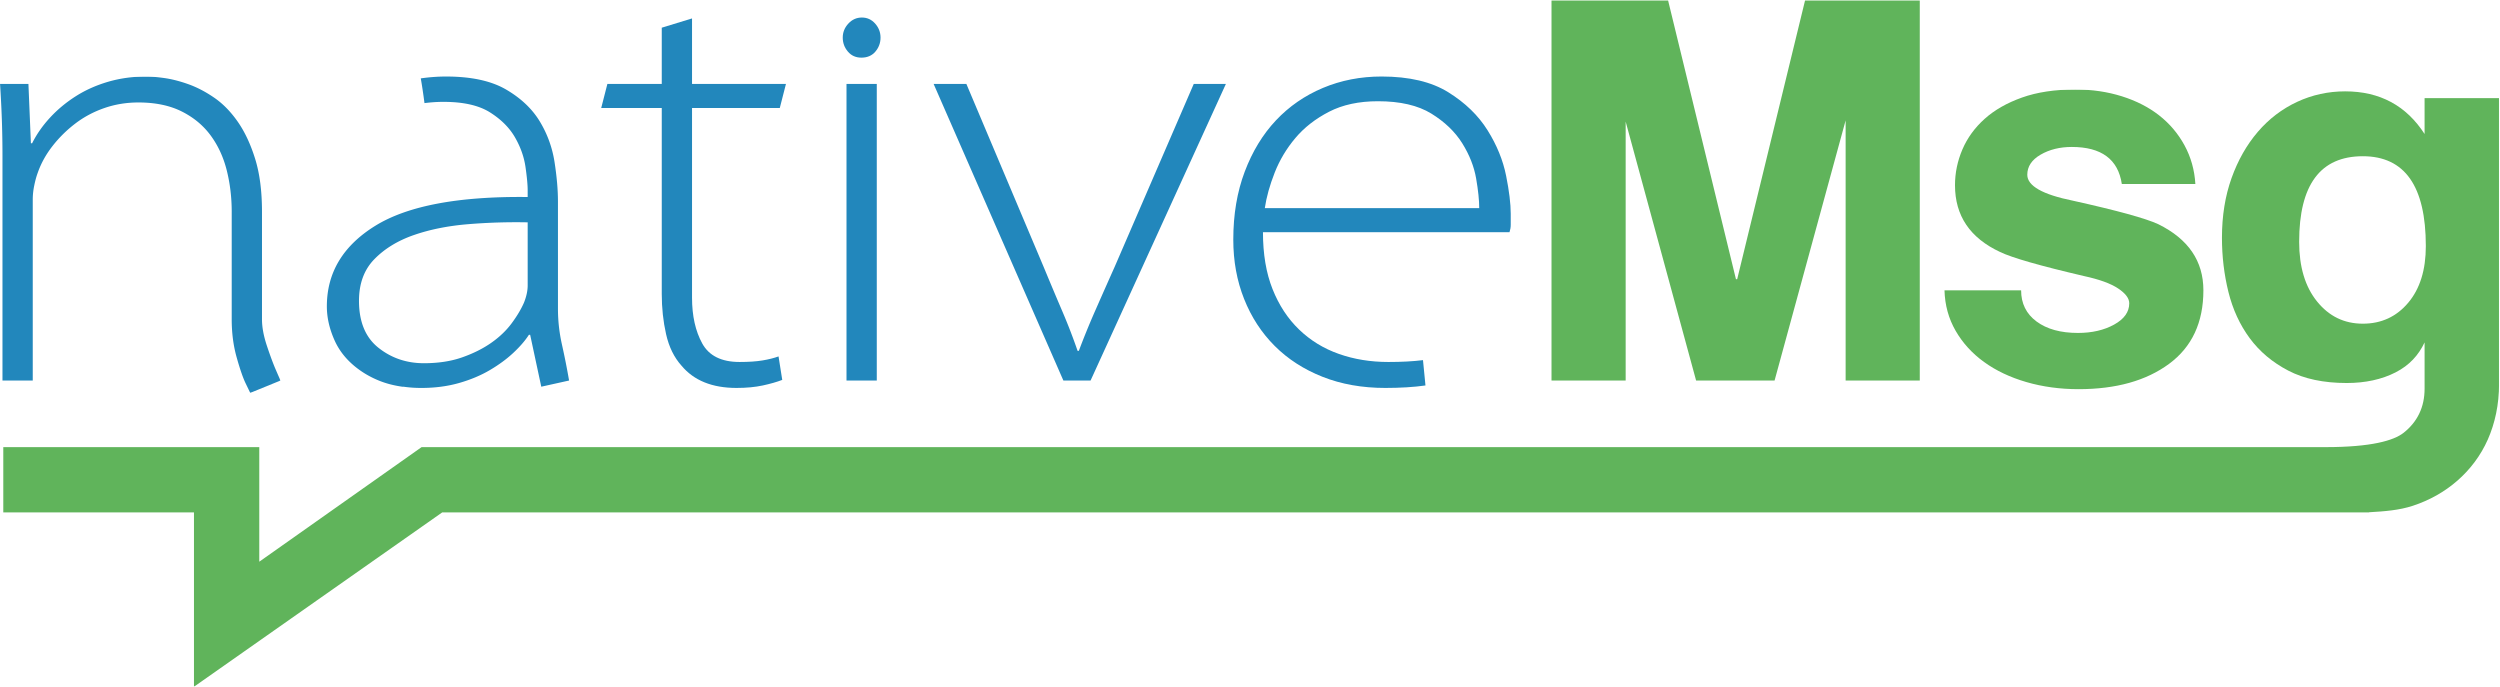
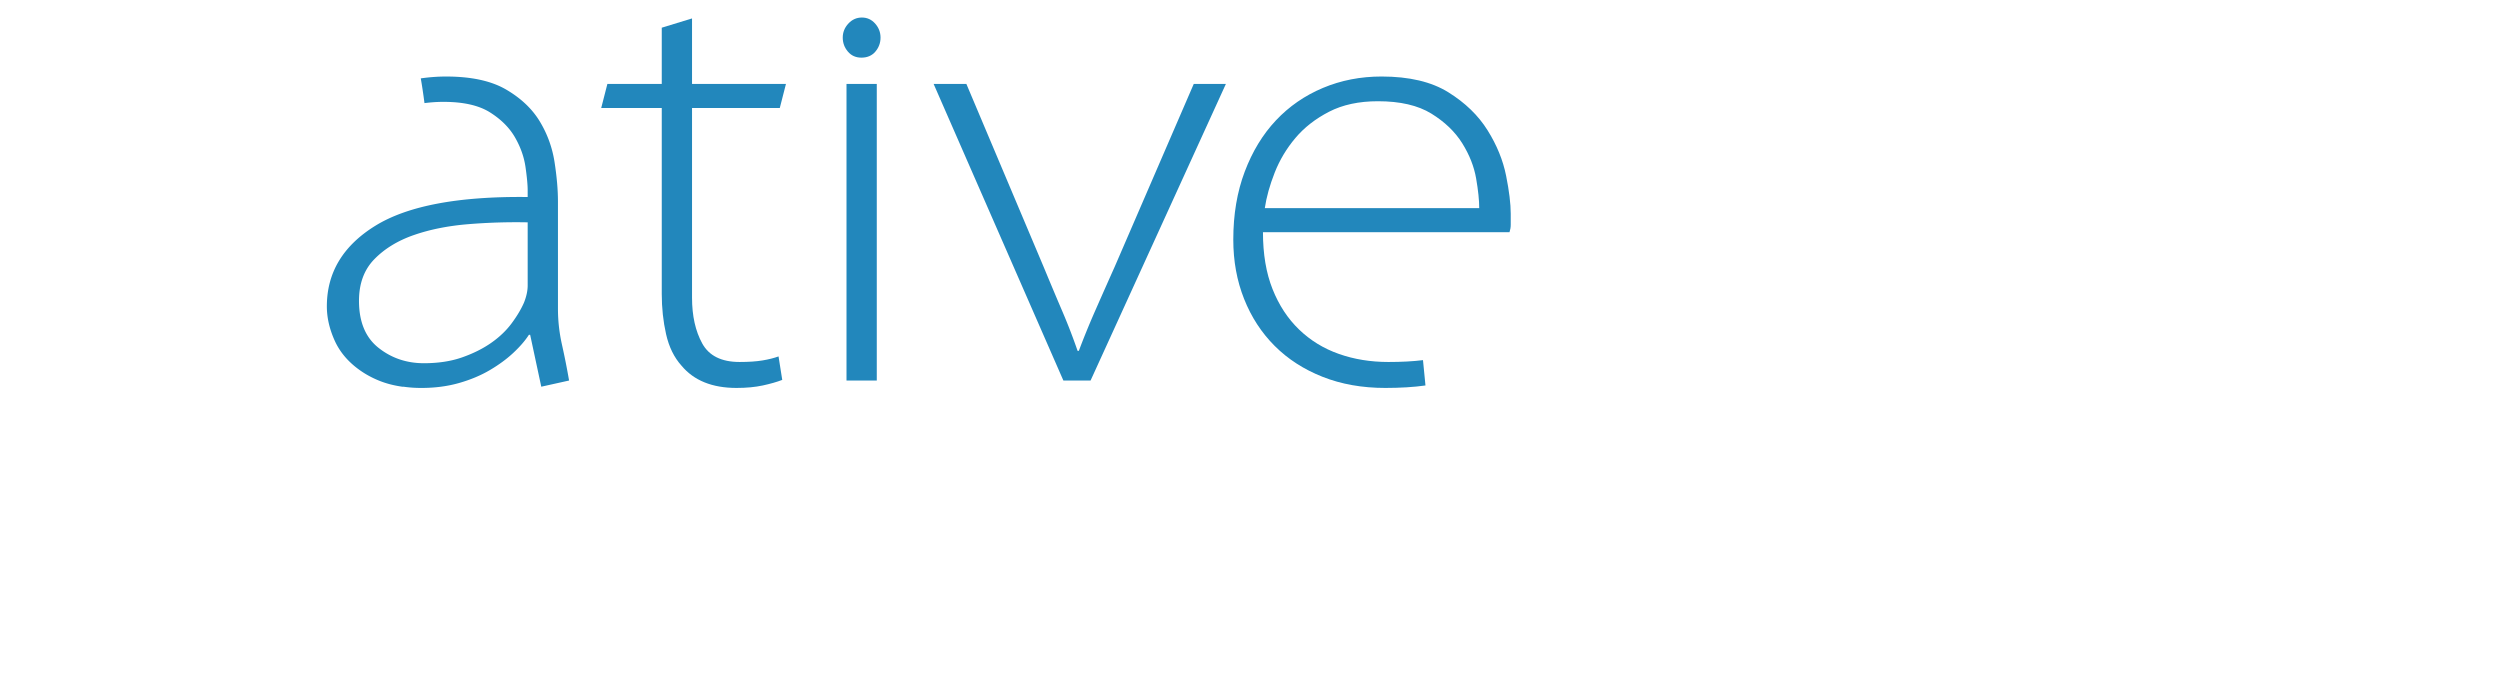
<svg xmlns="http://www.w3.org/2000/svg" xmlns:xlink="http://www.w3.org/1999/xlink" width="2450" height="673" viewBox="0 0 2450 673">
  <defs>
    <path id="path-1" d="M.06.985h274.858v310.039H.06z" />
-     <path id="path-3" d="M.092.702H2446.09V585.94H.092z" />
  </defs>
  <g id="logo-horizontal" fill="none" fill-rule="evenodd" stroke="none" stroke-width="1">
    <g id="Group-3" transform="translate(0 74)">
      <mask id="mask-2" fill="#fff">
        <use xlink:href="#path-1" />
      </mask>
-       <path id="Fill-1" fill="#2287BC" d="M245.245 311.024c-.406-.813-1.92-3.935-4.541-9.384-2.63-5.453-5.553-13.93-8.78-25.434-3.237-11.505-4.845-23.921-4.845-37.241V133.601c0-14.127-1.617-27.648-4.843-40.572-3.236-12.916-8.479-24.317-15.745-34.213-7.266-9.887-16.756-17.761-28.46-23.616-11.713-5.848-25.841-8.781-42.388-8.781-11.713 0-22.813 1.815-33.305 5.449-10.503 3.634-19.984 8.687-28.461 15.139-8.478 6.463-15.953 13.834-22.406 22.101-6.462 8.279-11.306 17.061-14.532 26.342-1.211 3.238-2.327 7.268-3.331 12.111-1.013 4.846-1.514 9.491-1.514 13.929v177.423H2.423V78.496c0-11.706-.208-23.409-.606-35.123A1041.535 1041.535 0 0 0 0 8.252h27.856l2.421 58.133h1.212c4.437-8.876 10.294-17.258 17.561-25.129 7.266-7.874 15.639-14.837 25.129-20.893C83.66 14.308 94.257 9.568 105.97 6.132 117.674 2.709 130.192.985 143.515.985c4.437 0 10.294.511 17.56 1.514 7.266 1.014 15.139 3.027 23.616 6.055 8.478 3.028 16.955 7.475 25.434 13.323 8.477 5.857 16.141 13.728 23.009 23.616 6.86 9.896 12.509 22.007 16.956 36.332 4.438 14.335 6.661 31.593 6.661 51.776v105.364c0 7.673 1.609 16.348 4.845 26.037 3.226 9.69 6.15 17.561 8.78 23.616 2.621 6.055 4.135 9.491 4.542 10.295l-29.673 12.111" mask="url(#mask-2)" />
    </g>
    <path id="Fill-4" fill="#2287BC" d="M517.128 217.894a570.614 570.614 0 0 0-58.434 1.818c-19.586 1.617-37.242 5.145-52.986 10.597-15.744 5.449-28.668 13.32-38.755 23.616-10.095 10.292-15.139 23.917-15.139 40.874 0 20.588 6.359 35.933 19.076 46.022 12.715 10.094 27.552 15.138 44.506 15.138 14.128 0 26.645-1.913 37.545-5.753 10.899-3.832 20.38-8.572 28.46-14.231 8.071-5.648 14.732-12.008 19.984-19.074 5.241-7.058 9.281-13.823 12.111-20.287 2.421-6.055 3.632-11.702 3.632-16.954v-61.766zm13.322 161.075-10.899-50.865h-1.212c-3.633 5.656-8.686 11.505-15.139 17.56-6.462 6.055-14.135 11.715-23.009 16.954-8.885 5.251-18.981 9.491-30.278 12.717-11.306 3.226-23.617 4.846-36.938 4.846-3.237 0-6.264-.106-9.083-.304-2.83-.207-5.658-.512-8.478-.908h-1.212c-8.477-1.212-16.15-3.235-23.009-6.056-6.87-2.82-13.124-6.253-18.773-10.295-11.306-8.069-19.482-17.758-24.525-29.065-5.051-11.298-7.569-22.406-7.569-33.305 0-33.098 15.84-59.437 47.536-79.022 31.686-19.577 81.445-28.964 149.266-28.16v-6.659c0-5.242-.71-12.811-2.119-22.708-1.419-9.887-4.844-19.576-10.295-29.068-5.449-9.479-13.625-17.654-24.523-24.523-10.9-6.86-26.039-10.295-45.416-10.295-3.236 0-6.359.103-9.386.304-3.028.207-6.161.509-9.387.908-1.21-9.281-2.421-17.353-3.633-24.222 8.478-1.212 16.747-1.818 24.827-1.818 24.62 0 44.205 4.24 58.738 12.717 14.534 8.477 25.527 18.876 33.002 31.185 7.466 12.32 12.31 25.641 14.534 39.966 2.213 14.334 3.33 27.155 3.33 38.453V302.67c0 11.714 1.306 23.417 3.936 35.123a732.212 732.212 0 0 1 6.963 35.12l-27.249 6.056z" />
    <path id="Fill-5" fill="#2287BC" d="M764.181 105.868h-85.987v185.903c0 17.767 3.331 32.699 9.993 44.81 6.66 12.111 18.865 18.166 36.634 18.166 8.876 0 16.351-.503 22.406-1.514 6.056-1.002 11.296-2.318 15.743-3.935l3.634 23.009c-5.251 2.017-11.609 3.832-19.075 5.45-7.475 1.608-16.047 2.424-25.736 2.424-23.824 0-41.782-7.268-53.893-21.8-7.266-8.072-12.319-18.364-15.138-30.883-2.83-12.507-4.239-25.632-4.239-39.361V105.868H589.18l6.055-23.616h53.288V27.147l29.671-9.083v64.188h92.043l-6.056 23.616" />
    <path id="Fill-6" fill="#2287BC" d="M829.574 372.913h29.671V82.252h-29.671v290.661zM857.896 50.55c-3.358 3.965-7.929 5.945-13.715 5.945-5.486 0-9.908-1.98-13.257-5.945-3.357-3.955-5.029-8.527-5.029-13.714 0-5.179 1.829-9.751 5.486-13.715 3.657-3.955 8.071-5.942 13.258-5.942 5.178 0 9.521 1.987 13.028 5.942 3.5 3.964 5.258 8.536 5.258 13.715 0 5.187-1.679 9.759-5.029 13.714z" />
    <path id="Fill-7" fill="#2287BC" d="M1068.76 372.913h-26.65L914.949 82.252h32.094l75.697 179.242c6.86 16.558 13.02 31.185 18.47 43.902a563.764 563.764 0 0 1 14.83 38.453h1.21a769.528 769.528 0 0 1 16.05-39.361 7148.49 7148.49 0 0 1 19.07-42.994l77.51-179.242h31.49l-132.61 290.661" />
    <path id="Fill-8" fill="#2287BC" d="M1446.61 174.899c-2.02-11.702-6.57-23.207-13.62-34.514-7.07-11.298-17.17-20.987-30.28-29.068-13.12-8.069-30.58-12.11-52.38-12.11-18.57 0-34.52 3.435-47.84 10.295-13.32 6.868-24.33 15.44-33 25.736-8.69 10.295-15.44 21.602-20.29 33.911-4.84 12.317-8.08 23.917-9.69 34.818h210.13c0-7.664-1.01-17.353-3.03-29.068zm33.91 45.416c0 2.425-.41 4.846-1.21 7.268H1237.7c0 21.401 3.12 39.966 9.38 55.711 6.26 15.742 14.93 28.97 26.04 39.662 11.1 10.701 24.12 18.678 39.06 23.92 14.93 5.251 31.08 7.871 48.44 7.871 12.92 0 24.22-.606 33.91-1.815l2.43 24.825c-5.66.804-11.81 1.41-18.47 1.818-6.66.396-13.63.606-20.9.606-22.61 0-43.09-3.634-61.46-10.901-18.37-7.265-34.01-17.354-46.93-30.278-12.92-12.915-22.91-28.251-29.97-46.022-7.07-17.758-10.6-37.136-10.6-58.129 0-24.621 3.73-46.827 11.2-66.61 7.47-19.775 17.66-36.534 30.58-50.262 12.92-13.719 28.26-24.316 46.03-31.791 17.76-7.466 36.93-11.203 57.52-11.203 27.04 0 48.84 5.147 65.4 15.443 16.55 10.292 29.37 22.708 38.45 37.24 9.09 14.533 15.14 29.37 18.17 44.508 3.03 15.139 4.54 27.551 4.54 37.241v10.898z" />
-     <path id="Fill-9" fill="#60B45B" d="M1881.38 372.913h-72.66V117.979l-69.64 254.934h-76.9l-69.03-253.722v253.722h-72.67V.504h114.26l66.49 273.101h1.21L1768.94.504h112.44v372.409" />
    <g id="Group-13" transform="translate(3 87)">
      <mask id="mask-4" fill="#fff">
        <use xlink:href="#path-3" />
      </mask>
      <path id="Fill-10" fill="#60B45B" d="M2076.39 93.352c-3.63-24.222-19.98-36.333-49.05-36.333-11.71 0-21.9 2.525-30.58 7.569-8.68 5.051-13.02 11.609-13.02 19.681 0 10.898 14.93 19.375 44.81 25.431 43.6 9.689 71.46 17.362 83.57 23.012 29.46 14.533 44.2 36.132 44.2 64.791 0 31.49-11.2 55.514-33.61 72.06-22.4 16.549-51.98 24.827-88.71 24.827-18.16 0-35.22-2.326-51.17-6.963-15.95-4.636-29.77-11.203-41.48-19.68-11.71-8.477-20.99-18.669-27.85-30.579-6.87-11.904-10.5-25.132-10.9-39.665h75.09c0 12.924 5.04 23.116 15.14 30.582 10.08 7.475 23.61 11.2 40.57 11.2 13.72 0 25.53-2.723 35.42-8.172 9.89-5.452 14.84-12.416 14.84-20.893 0-4.843-3.64-9.689-10.9-14.532-7.27-4.846-18.38-8.876-33.31-12.111-43.2-10.085-70.65-17.959-82.35-23.615-29.47-13.72-44.21-35.52-44.21-65.401 0-12.111 2.43-23.814 7.27-35.12 4.85-11.298 12.11-21.289 21.8-29.976 9.69-8.675 21.89-15.638 36.64-20.889 14.73-5.243 32.18-7.874 52.38-7.874 16.14 0 31.27 2.223 45.41 6.661 14.13 4.447 26.34 10.701 36.64 18.773 10.29 8.081 18.56 17.862 24.82 29.369 6.26 11.505 9.79 24.127 10.6 37.847h-72.06" mask="url(#mask-4)" />
      <path id="Fill-12" fill="#60B45B" d="M2357.05 209.685c-11.51 13.685-26.34 20.528-44.51 20.528-18.17 0-33.09-7.237-44.81-21.74-11.72-14.472-17.56-33.971-17.56-58.525 0-55.892 20.8-83.838 62.37-83.838 41.18 0 61.77 29.369 61.77 88.076 0 23.344-5.76 41.844-17.26 55.499zm16.04-200.506V44.31c-18-27.855-43.91-41.782-77.82-41.782-16.57 0-32.33 3.421-47.08 10.294-14.74 6.873-27.61 16.653-38.51 29.369-10.9 12.716-19.52 27.855-25.79 45.416-6.27 17.561-9.38 37.029-9.38 58.435 0 18.166 2.09 35.818 6.32 52.985 4.24 17.167 11.21 32.305 20.9 45.416 9.68 13.11 22.31 23.707 37.84 31.791 15.53 8.084 34.61 12.111 57.23 12.111 18.16 0 34.31-3.482 47.85-10.416 13.53-6.933 22.44-16.713 28.44-29.369v45.325c0 18.136-7.04 32.568-20.57 43.256-9.72 7.63-31.62 14.038-76.64 14.038H410.164L251.091 463.468V351.179H.092v64h186.999V586l243.238-170.821H2318.57c.03 0 .06-.168.06-.168 15.26-.878 29.55-1.931 42.96-6.352 16.56-5.45 31.09-13.682 43.6-24.582 12.5-10.899 22.77-24.371 29.85-40.296 7.03-15.957 11.05-34.242 11.05-54.831V9.179h-73z" mask="url(#mask-4)" />
    </g>
  </g>
</svg>